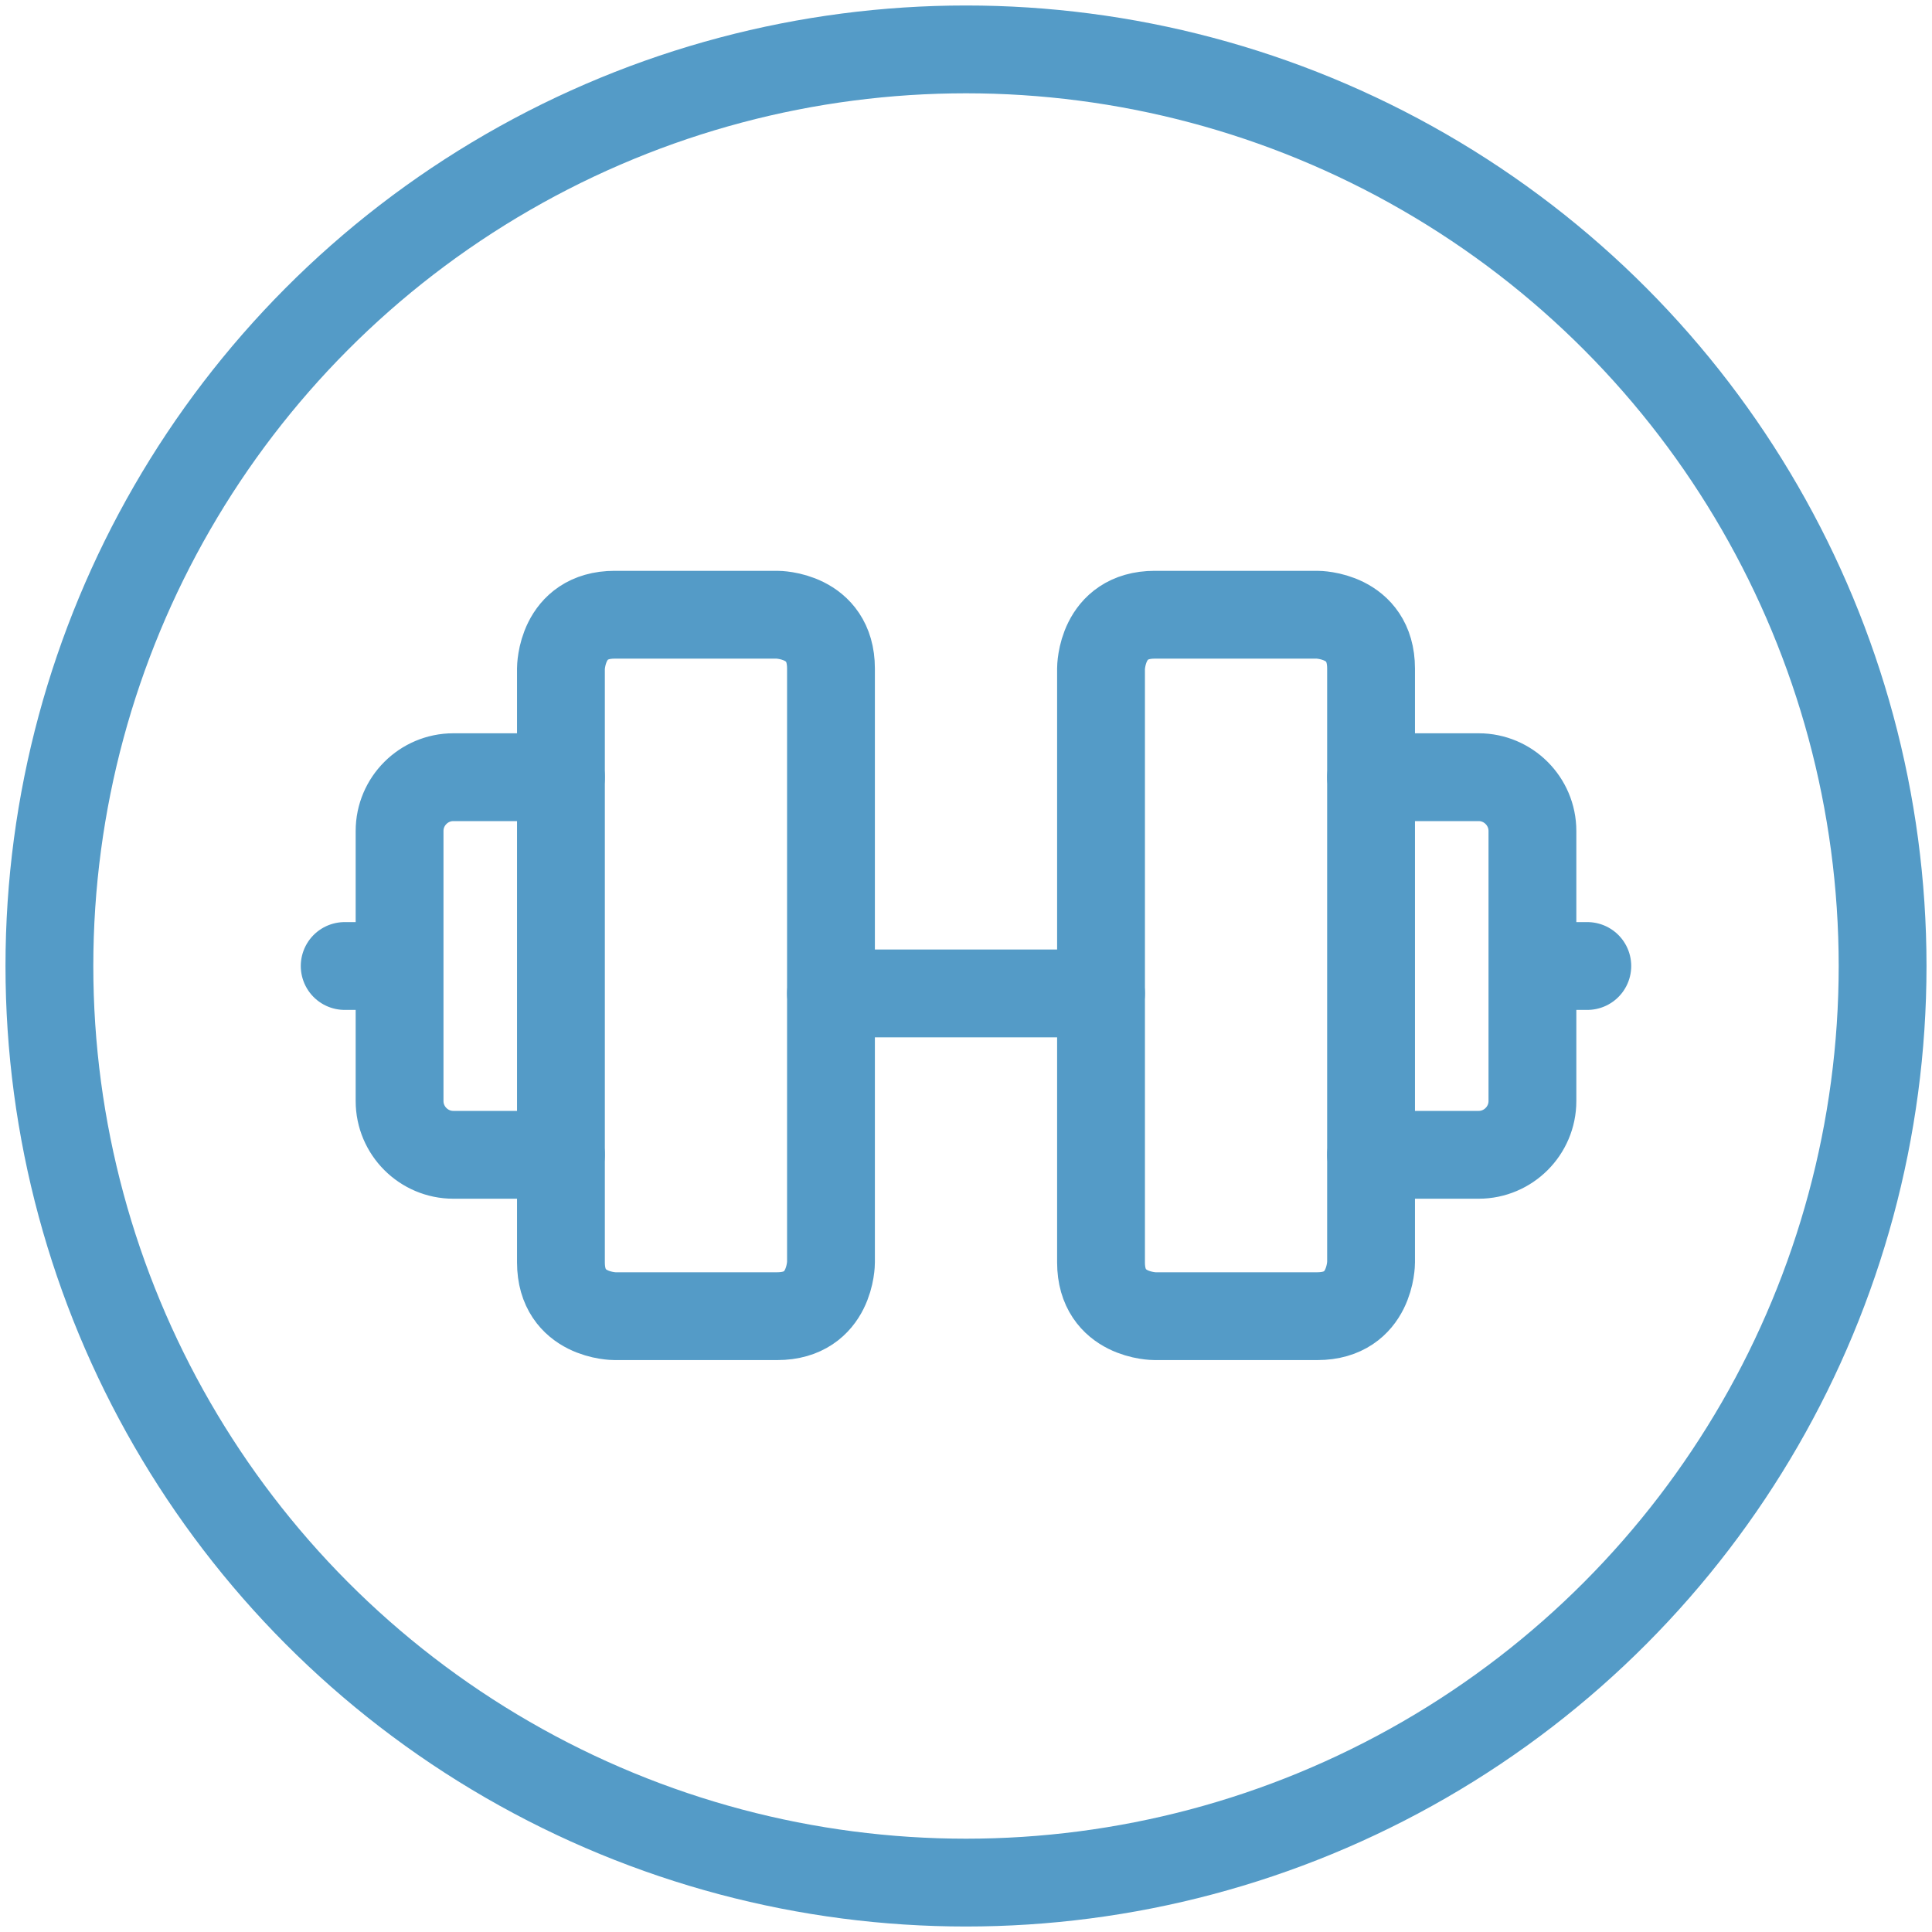
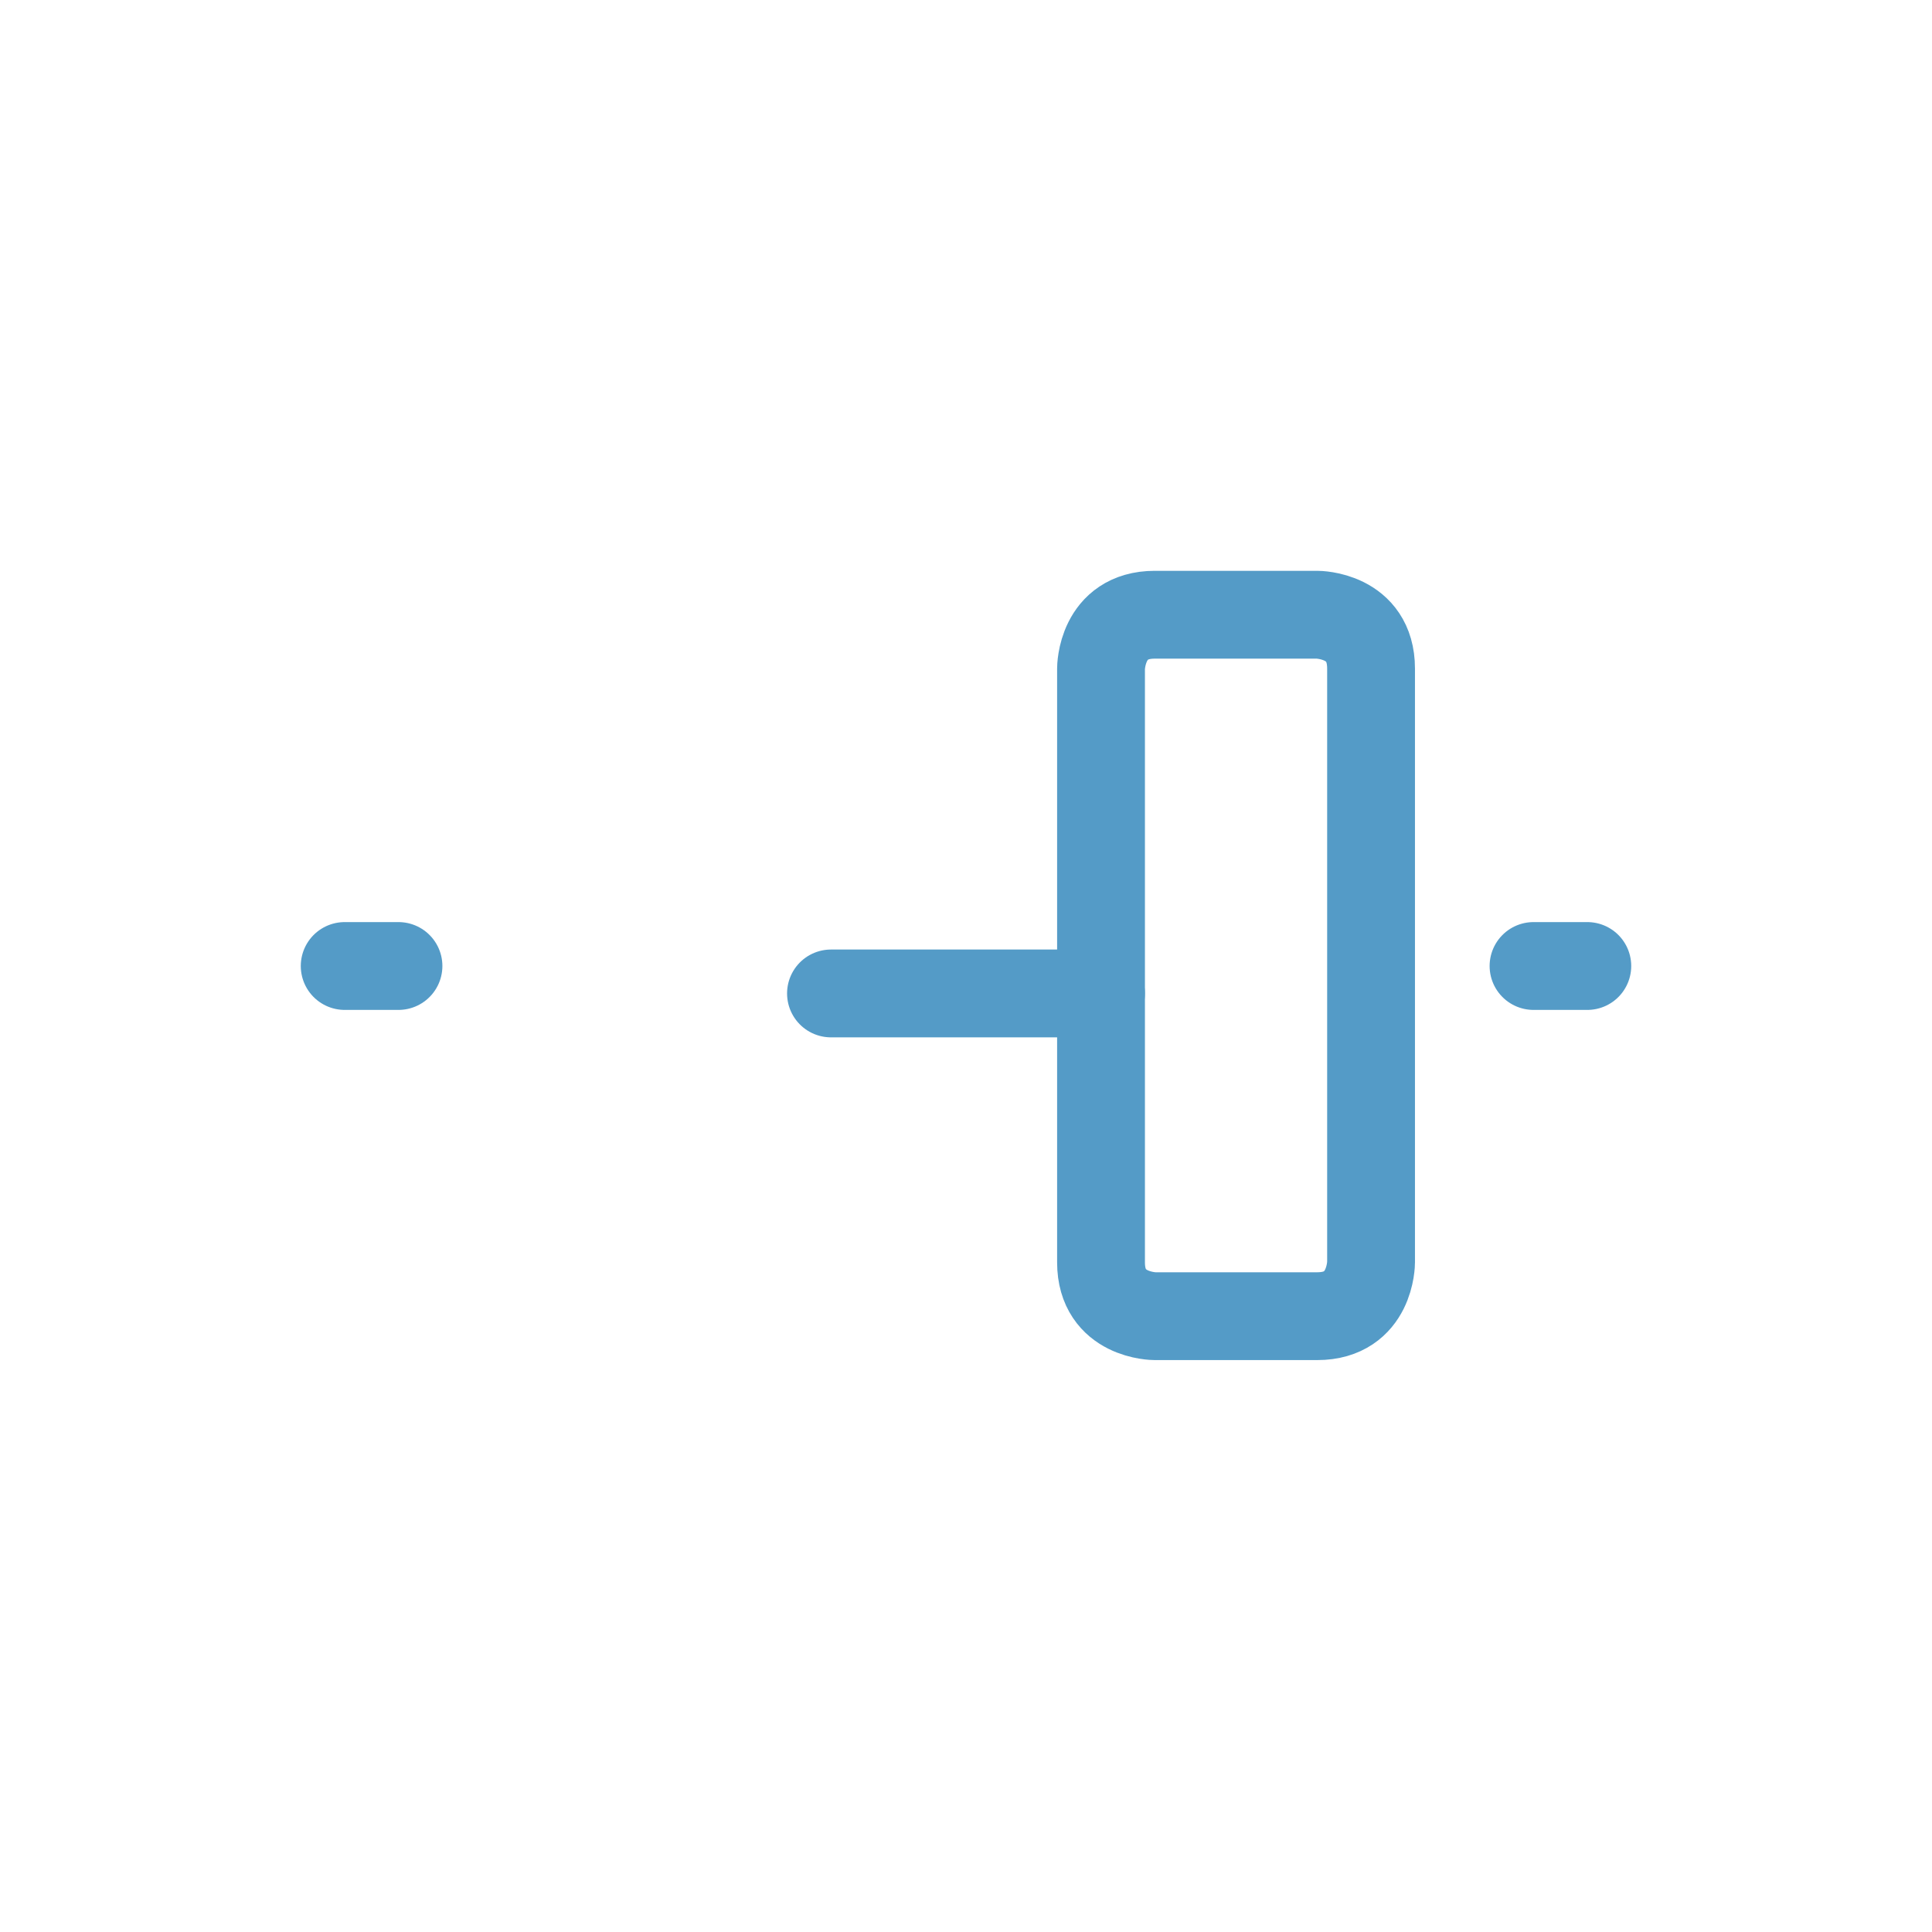
<svg xmlns="http://www.w3.org/2000/svg" version="1.1" viewBox="0 0 176 176">
  <defs>
    <style>
      .cls-1 {
        fill: none;
        stroke: #549bc7;
        stroke-linecap: round;
        stroke-linejoin: round;
        stroke-width: 8px;
      }
    </style>
  </defs>
  <g>
    <g id="Layer_1">
-       <circle class="cls-1" cx="88" cy="88" r="83.5" />
      <g>
        <path class="cls-1" d="M75.7,90.5h24.6" />
-         <path class="cls-1" d="M56,56h14.8s4.9,0,4.9,4.9v54.1s0,4.9-4.9,4.9h-14.8s-4.9,0-4.9-4.9v-54.1s0-4.9,4.9-4.9" />
-         <path class="cls-1" d="M51.1,70.8h-9.8c-2.7,0-4.9,2.2-4.9,4.9v24.6c0,2.7,2.2,4.9,4.9,4.9h9.8" />
        <path class="cls-1" d="M36.3,88h-4.9" />
        <path class="cls-1" d="M105.2,56h14.8s4.9,0,4.9,4.9v54.1s0,4.9-4.9,4.9h-14.8s-4.9,0-4.9-4.9v-54.1s0-4.9,4.9-4.9" />
-         <path class="cls-1" d="M124.9,70.8h9.8c2.7,0,4.9,2.2,4.9,4.9v24.6c0,2.7-2.2,4.9-4.9,4.9h-9.8" />
        <path class="cls-1" d="M139.7,88h4.9" />
      </g>
    </g>
  </g>
</svg>